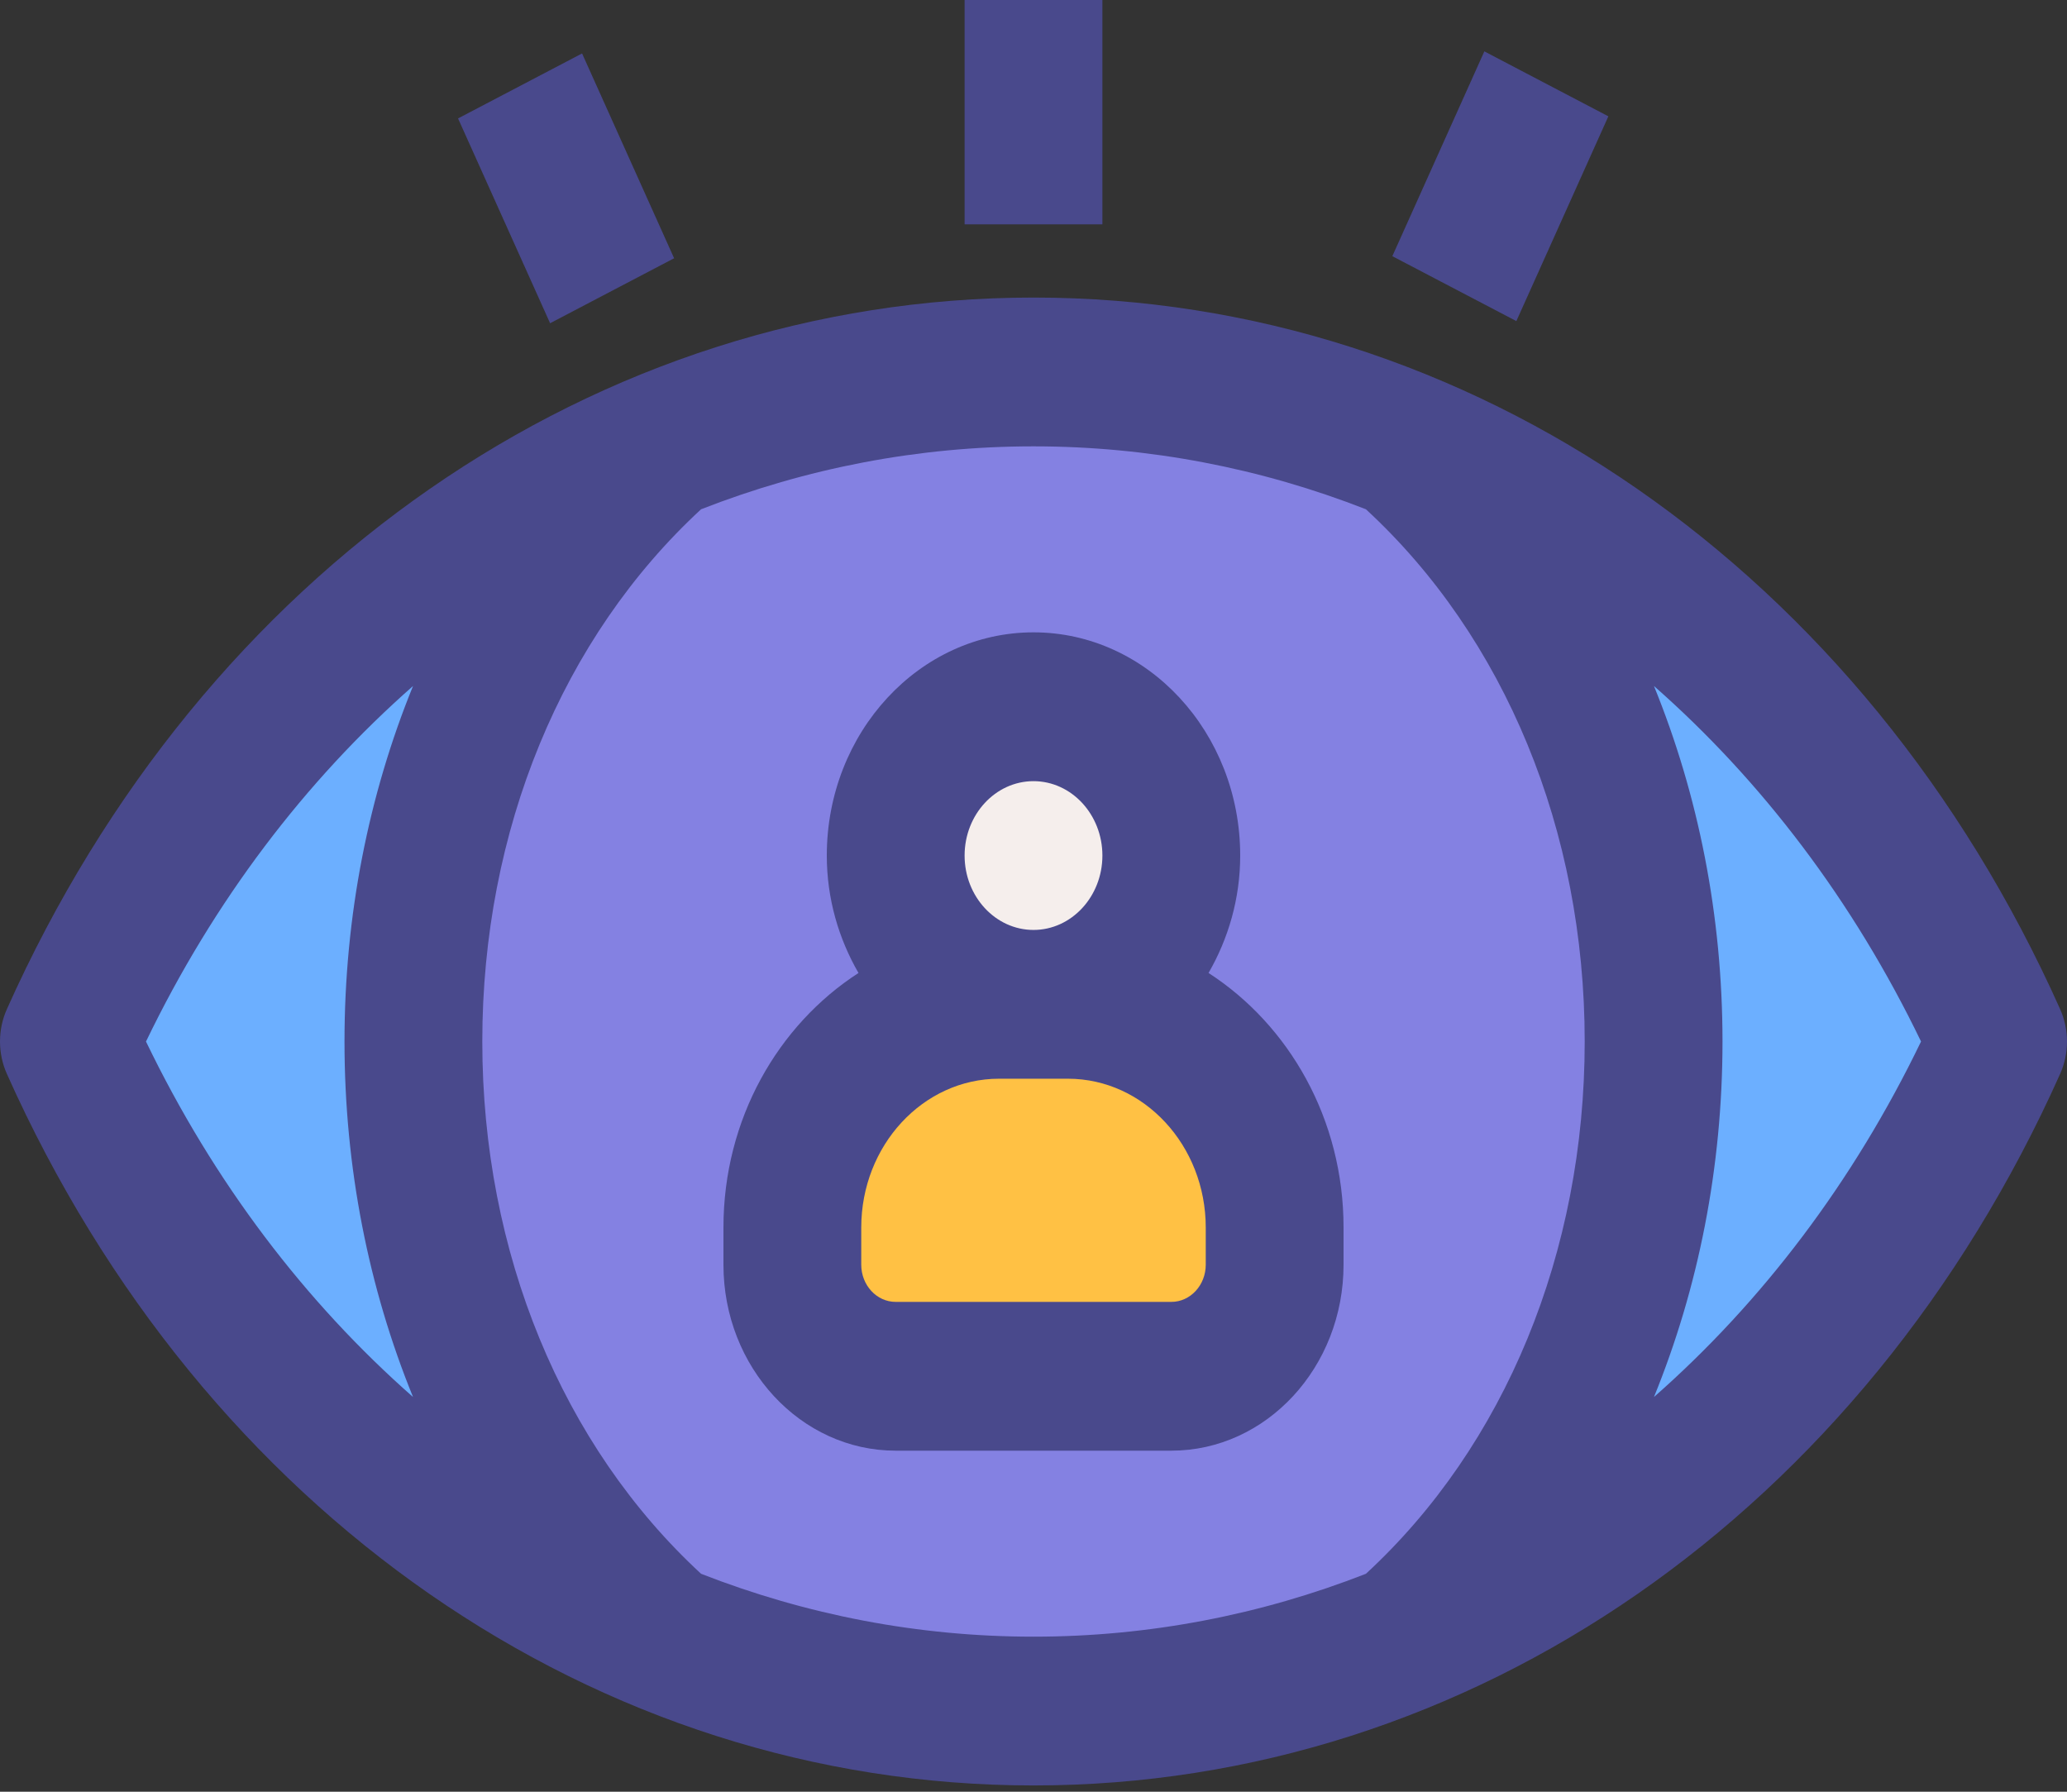
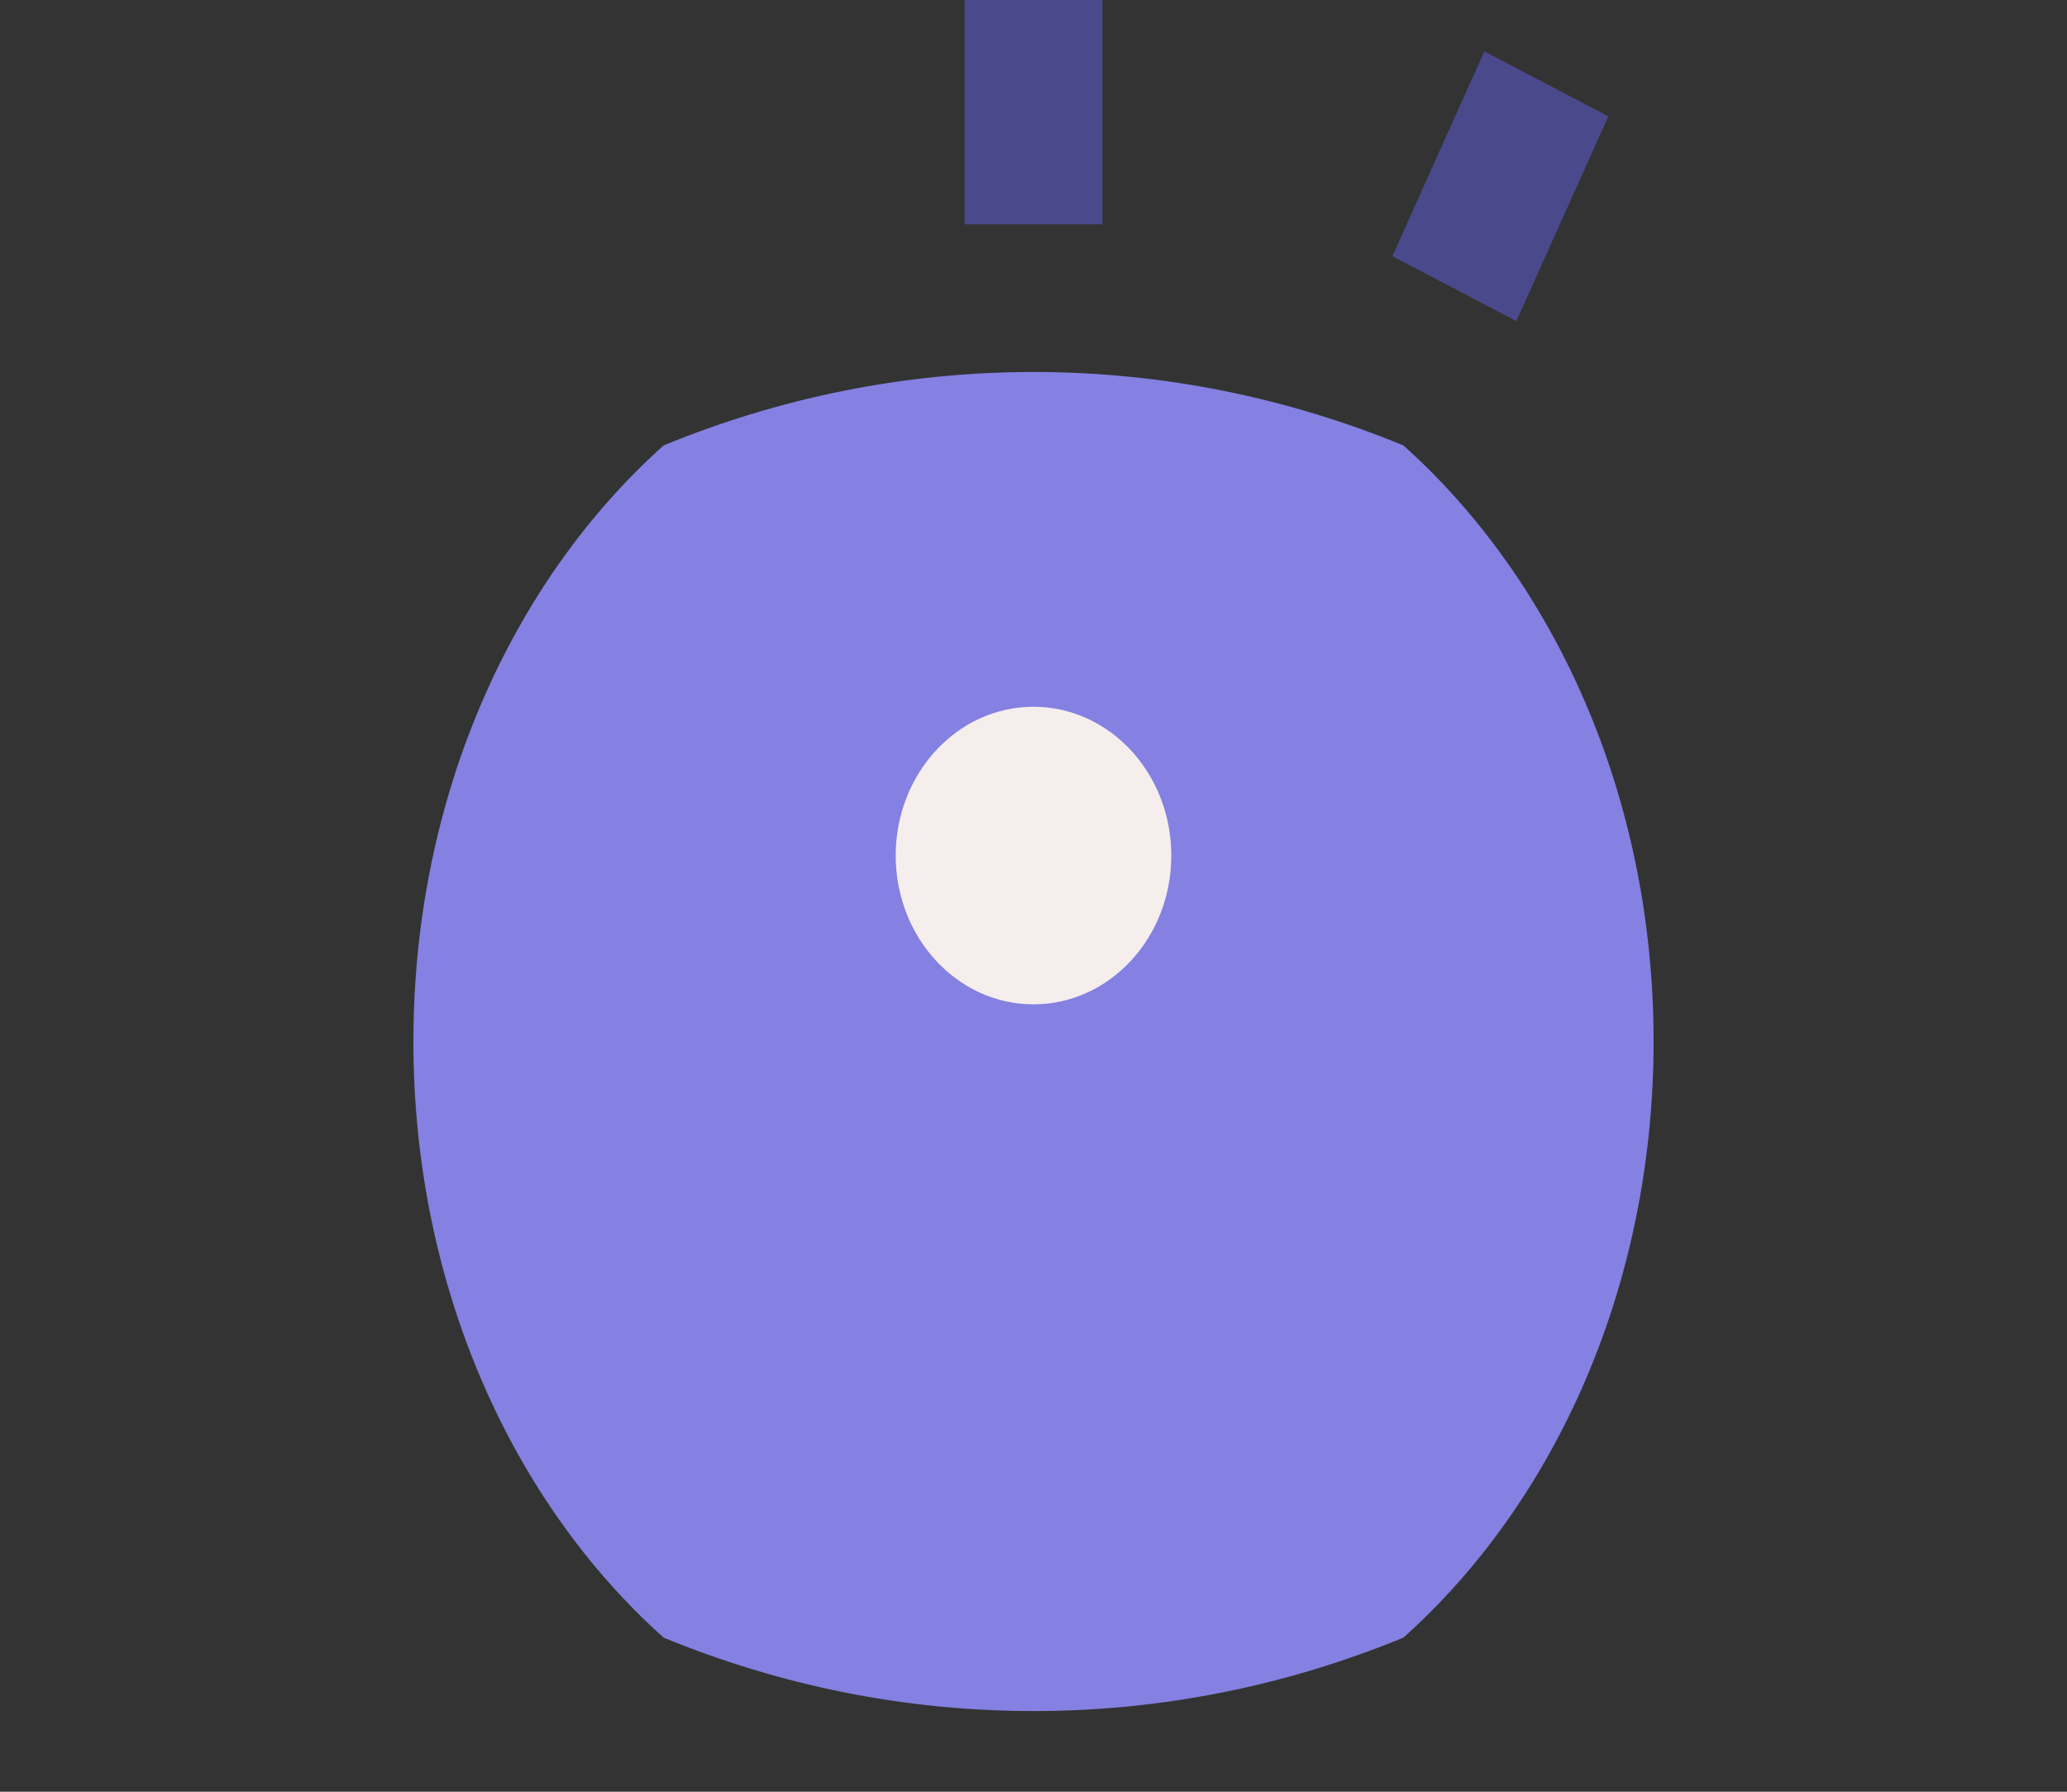
<svg xmlns="http://www.w3.org/2000/svg" width="60" height="52" viewBox="0 0 60 52" fill="none">
  <rect x="0" y="0" width="60" height="52" fill="#333333" stroke="none" />
-   <path d="M30 10.796C17.738 10.796 7.15 18.715 2 30.228C7.15 41.74 17.739 49.659 30 49.659C42.262 49.659 52.851 41.74 58 30.228C52.85 18.716 42.262 10.796 30 10.796Z" fill="#6CAFFF" />
  <path d="M19.265 12.926C14.863 16.862 12 23.136 12 30.228C12 37.319 14.863 43.593 19.265 47.529C22.612 48.904 26.226 49.659 30 49.659C33.774 49.659 37.388 48.904 40.736 47.529C45.137 43.593 48 37.319 48 30.228C48 23.136 45.137 16.862 40.735 12.926C37.388 11.551 33.774 10.796 30 10.796C26.226 10.796 22.612 11.551 19.265 12.926Z" fill="#8481E2" />
-   <path d="M34 39.944H26C24.343 39.944 23 38.494 23 36.705V35.626C23 32.048 25.686 29.148 29 29.148H31C34.313 29.148 36.999 32.048 36.999 35.626V36.705C37 38.494 35.657 39.944 34 39.944Z" fill="#FFC144" />
  <path d="M30 29.148C32.209 29.148 34 27.215 34 24.83C34 22.445 32.209 20.512 30 20.512C27.791 20.512 26 22.445 26 24.83C26 27.215 27.791 29.148 30 29.148Z" fill="#F5EEEC" />
-   <path d="M59.801 29.289C54.104 16.549 42.684 8.636 30 8.636C17.317 8.636 5.896 16.55 0.199 29.289C-0.066 29.881 -0.066 30.573 0.199 31.166C5.896 43.905 17.317 51.818 30 51.818C42.684 51.818 54.104 43.905 59.801 31.166C60.066 30.573 60.066 29.882 59.801 29.289ZM4.238 30.228C6.209 26.141 8.863 22.66 11.989 19.91C10.7 23.075 10 26.577 10 30.228C10 33.879 10.7 37.381 11.989 40.544C8.863 37.795 6.209 34.314 4.238 30.228ZM20.351 45.675C16.317 41.955 14 36.349 14 30.227C14 24.105 16.317 18.5 20.351 14.78C23.397 13.59 26.648 12.954 30 12.954C33.352 12.954 36.603 13.589 39.649 14.78C43.683 18.5 46 24.105 46 30.227C46 36.349 43.683 41.955 39.649 45.675C36.603 46.865 33.352 47.5 30 47.5C26.648 47.5 23.397 46.865 20.351 45.675ZM48.011 40.544C49.3 37.38 50 33.878 50 30.227C50 26.576 49.3 23.075 48.011 19.91C51.137 22.659 53.791 26.141 55.763 30.227C53.791 34.314 51.137 37.795 48.011 40.544Z" fill="#49498C" />
-   <path d="M35.081 28.238C35.654 27.245 36 26.083 36 24.83C36 21.258 33.309 18.352 30 18.352C26.692 18.352 24 21.258 24 24.83C24 26.083 24.346 27.245 24.92 28.238C22.584 29.747 21 32.478 21 35.625V36.705C21 39.682 23.243 42.102 26 42.102H34C36.757 42.102 39 39.682 39 36.705V35.625C39 32.478 37.416 29.747 35.081 28.238ZM30 22.671C31.102 22.671 32 23.639 32 24.83C32 26.021 31.102 26.989 30 26.989C28.898 26.989 28 26.021 28 24.83C28 23.639 28.897 22.671 30 22.671ZM35 36.705C35 37.3 34.552 37.784 34 37.784H26C25.448 37.784 25 37.3 25 36.705V35.626C25 33.245 26.794 31.307 29 31.307H31C33.206 31.307 35 33.245 35 35.626V36.705Z" fill="#49498C" />
  <path d="M32 0H28V6.511H32V0Z" fill="#49498C" />
  <path d="M46.687 3.376L43.087 1.491L40.416 7.435L44.016 9.319L46.687 3.376Z" fill="#49498C" />
-   <path d="M19.568 7.495L16.896 1.551L13.296 3.437L15.968 9.381L19.568 7.495Z" fill="#49498C" />
</svg>